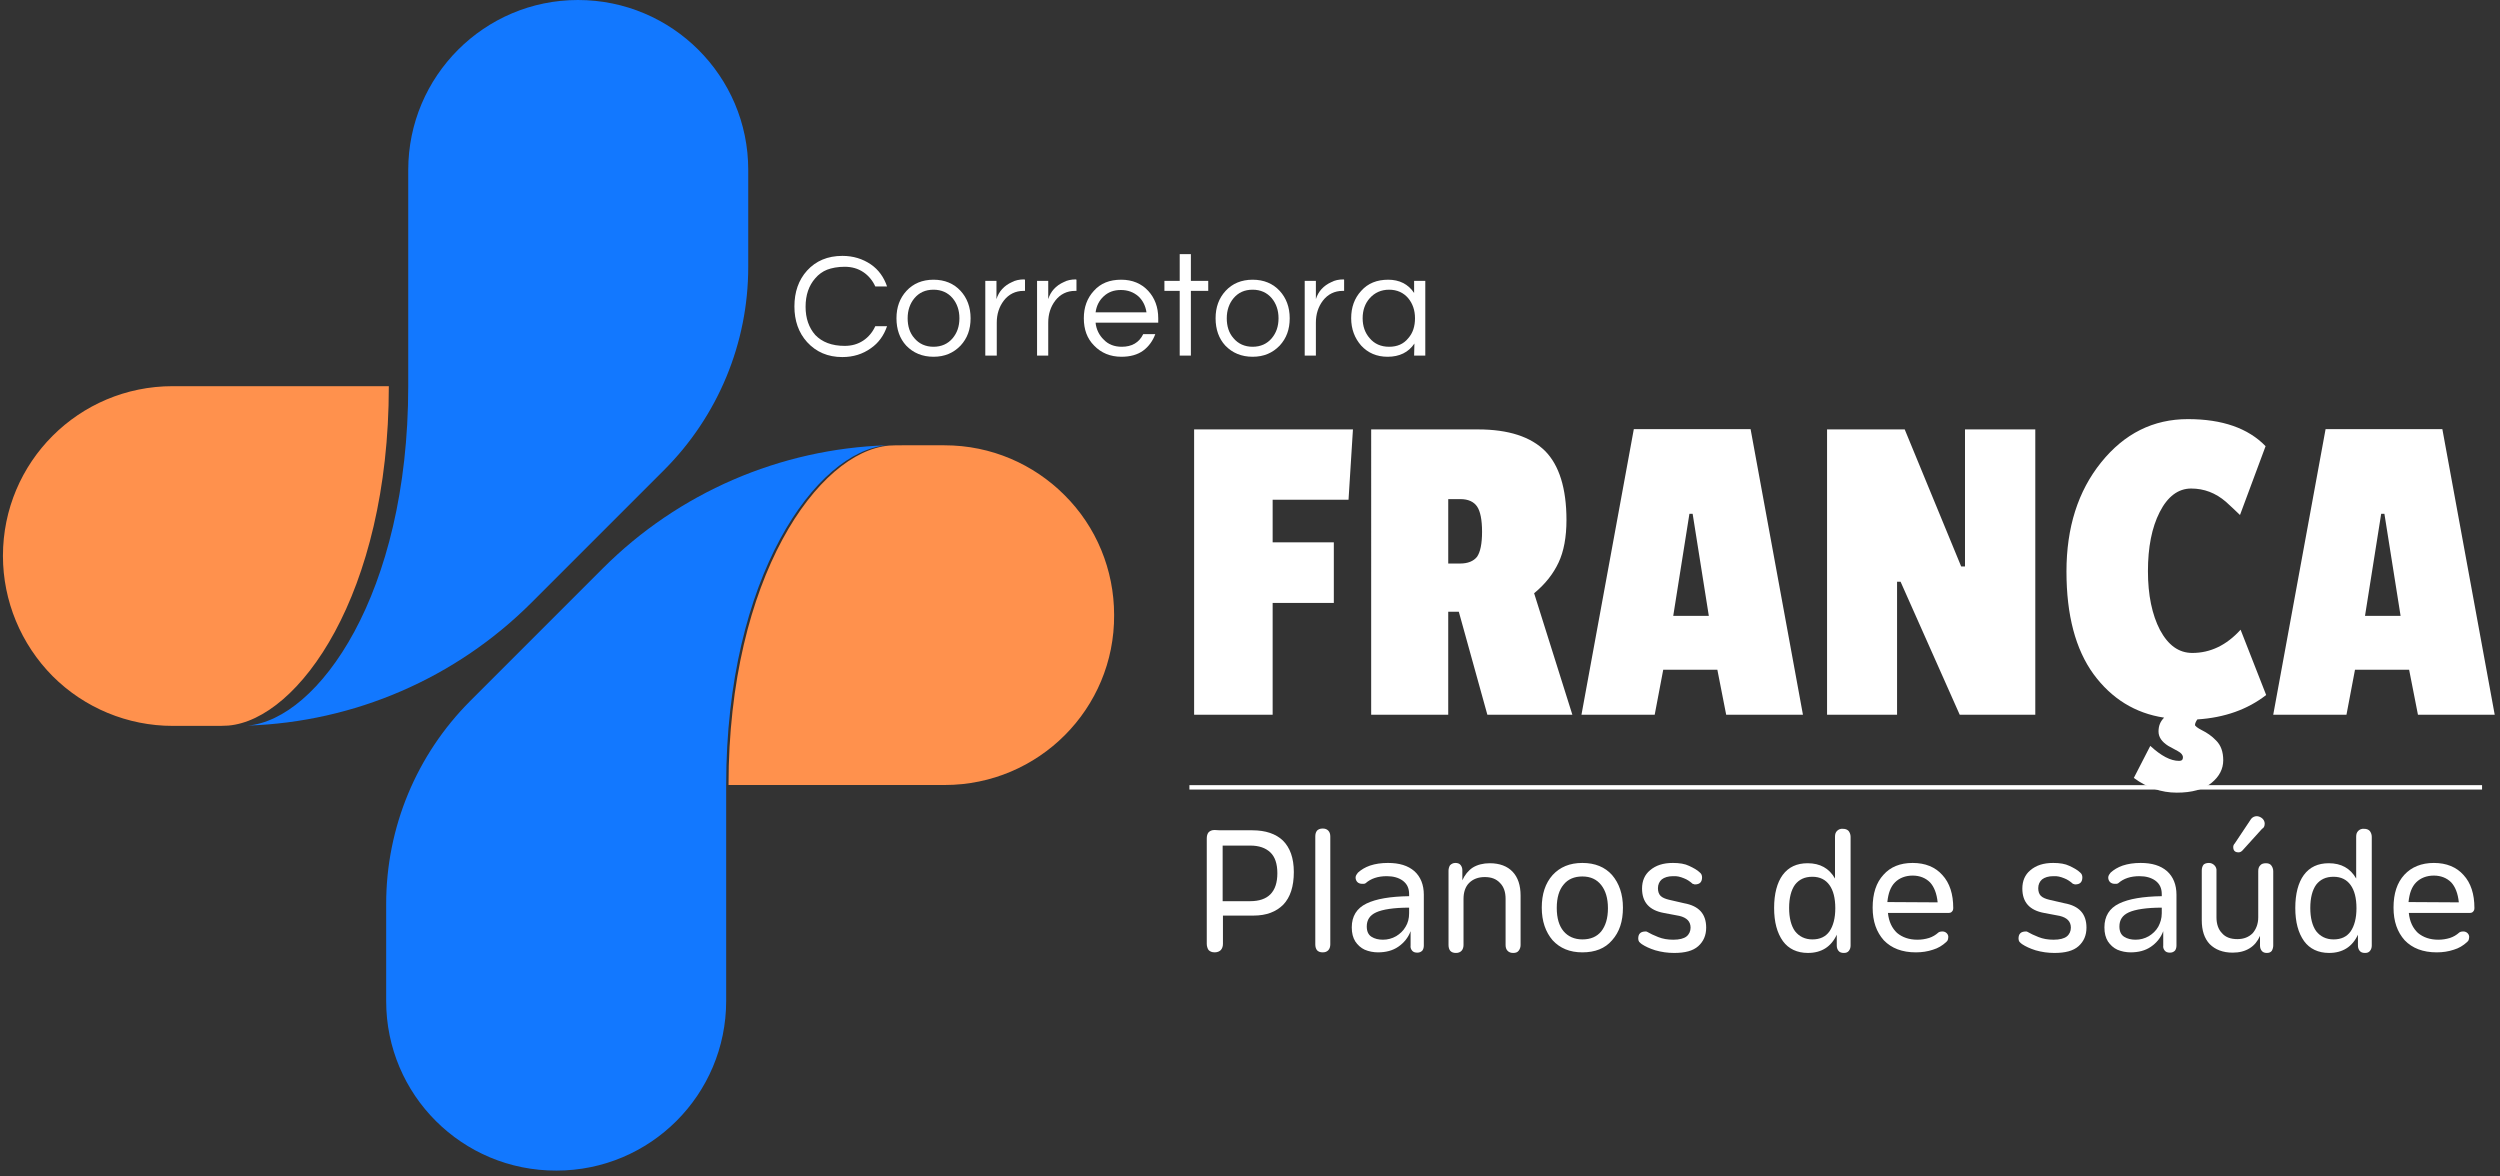
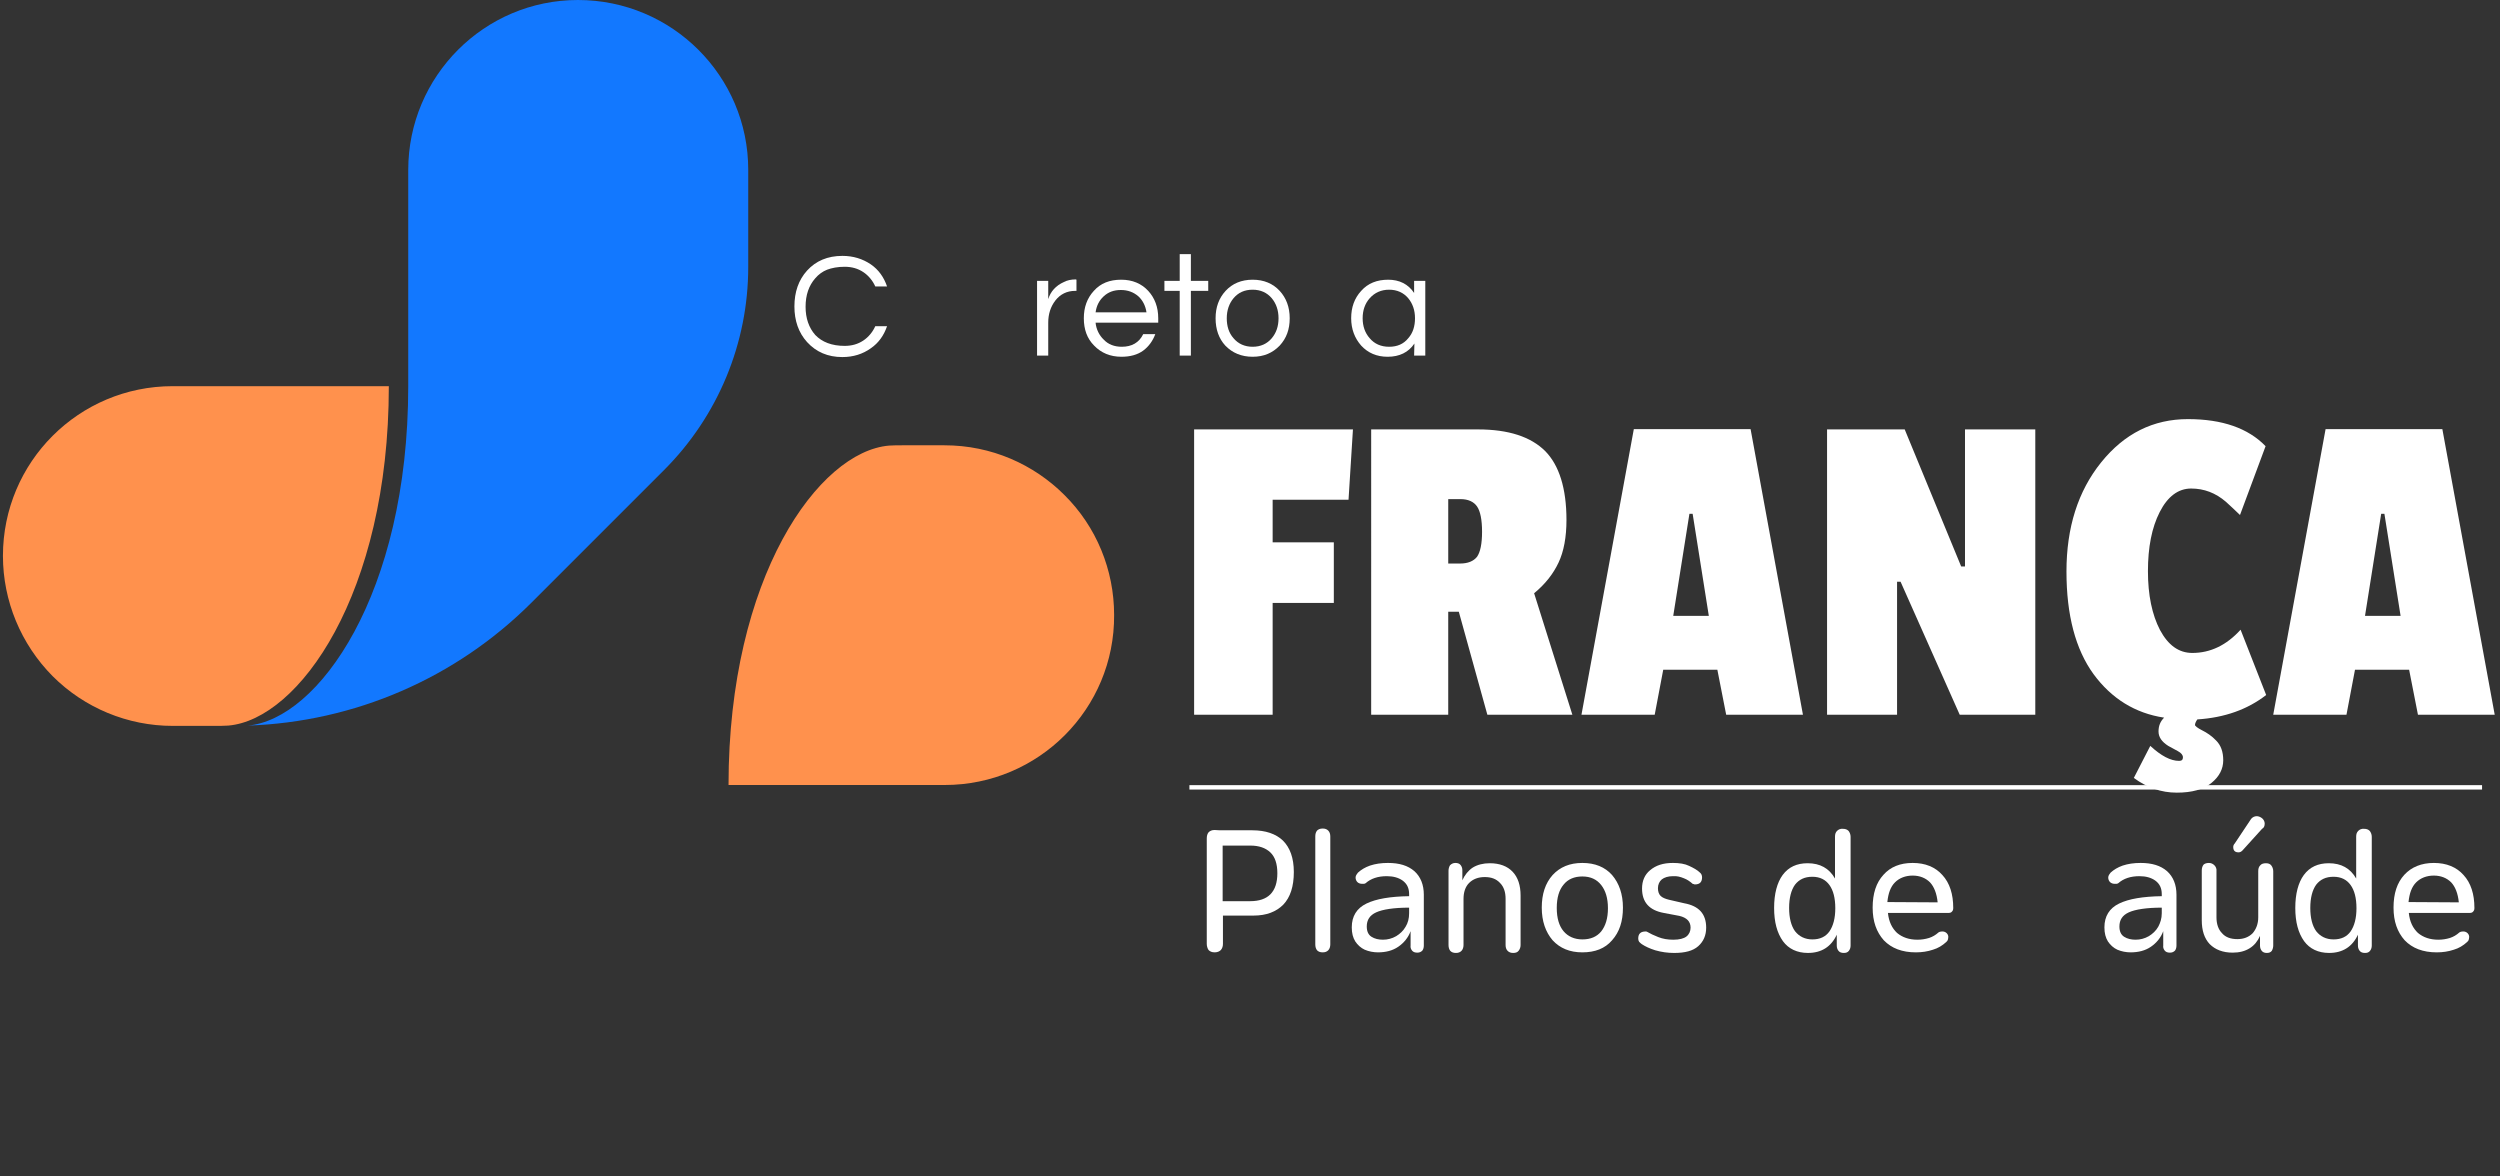
<svg xmlns="http://www.w3.org/2000/svg" version="1.1" id="Camada_1" x="0px" y="0px" viewBox="0 0 850 400" style="enable-background:new 0 0 850 400;" xml:space="preserve">
  <rect x="0" y="0" width="850" height="400" fill="#333333" stroke="none" />
  <style type="text/css">
	.st0{fill:#1278FF;}
	.st1{fill:#FF914D;}
	.st2{fill:#FFFFFF;}
	.st3{fill:none;stroke:#FFFFFF;stroke-width:1.5;}
</style>
  <path class="st0" d="M254.4,57.7v33.1c0,25.9-10.3,50.7-28.6,69l-45.1,45.1c-25.7,25.7-60.2,40.6-96.5,41.8  c23.9-2,54.6-44.6,54.6-115.4V57.8c0-31.9,25.9-57.8,57.7-57.8C228.5,0,254.4,25.9,254.4,57.7" />
  <path class="st1" d="M58.7,131.3h73.5c0,70.8-30.7,113.4-54.6,115.4c-1.5,0.1-3,0.1-4.6,0.1H58.7c-15.3,0-30-6.1-40.8-16.9  C7.1,219,1,204.3,1,189C1,157.1,26.8,131.3,58.7,131.3 M321.2,266.9h-73.5c0-70.8,30.7-113.4,54.6-115.4c1.5-0.1,3-0.1,4.5-0.1h14.3  c16,0,30.4,6.5,40.8,16.9c10.9,10.8,16.9,25.5,16.9,40.8C379,241,353.1,266.9,321.2,266.9" />
-   <path class="st0" d="M131.3,340.4v-33.1c0-25.9,10.3-50.7,28.6-69l45.1-45.1c25.7-25.7,60.2-40.6,96.5-41.8  c-23.9,2-54.6,44.6-54.6,115.4v73.5c0,31.9-25.8,57.7-57.7,57.7C157.1,398.1,131.3,372.2,131.3,340.4" />
  <path class="st2" d="M458.5,169.9h-25.8v14.5h20.8V205h-20.8v38H406V146h54L458.5,169.9z M532.6,176.8c0,5.8-0.9,10.7-2.7,14.5  c-1.8,3.8-4.5,7.3-8.3,10.4l13,41.3h-28.9l-9.7-35h-3.6v35h-26.2V146h36.3c10.4,0,18,2.5,22.9,7.4  C530.1,158.2,532.6,166,532.6,176.8L532.6,176.8z M496.4,191.6c2.7,0,4.6-0.8,5.8-2.3c1.1-1.6,1.7-4.4,1.7-8.5c0-4.1-0.6-7-1.7-8.6  c-1.1-1.6-3-2.5-5.6-2.5h-4.2v21.9H496.4z M613,243h-26.1l-3-15.3h-18.4l-2.9,15.3h-24.9l17.8-97.1h39.7L613,243z M581,209.4  l-5.5-34.7h-1.1l-5.5,34.7H581z M691.9,243h-25.6l-20.1-45.2h-1.2V243h-23.8V146h26.4l19.2,46.6h1.3V146h23.9V243z M748.7,248.3  c1.6,0.8,3.3,1.9,4.8,3.5c1.6,1.6,2.4,3.8,2.4,6.7c0,2.9-1.3,5.5-4,7.7c-2.7,2.2-6.6,3.3-11.8,3.3c-5.3,0-10.1-1.7-14.6-5l5.6-10.9  c3.7,3.4,6.9,5.1,9.8,5.1c0.9,0,1.3-0.4,1.3-1.2c0-0.8-0.6-1.5-1.7-2.1l-3.3-1.8c-2.2-1.4-3.3-3-3.3-4.9c0-1.9,0.6-3.4,1.9-4.7  c-9.9-1.5-17.9-6.5-24-14.8c-6.1-8.4-9.2-20-9.2-34.9c0-14.9,3.9-27.3,11.8-37.1c7.9-9.8,17.7-14.7,29.5-14.7  c11.7,0,20.5,3.1,26.4,9.2l-8.7,23.4c-1.6-1.5-3.2-3.1-4.8-4.5c-3.5-3-7.4-4.5-11.8-4.5s-8,2.7-10.7,8c-2.7,5.3-4,12-4,20.1  c0,8.1,1.4,14.8,4.1,20c2.8,5.2,6.4,7.8,11,7.8c6.1,0,11.6-2.6,16.4-7.9l8.7,22.2c-6.3,4.9-14.1,7.7-23.4,8.3  c-0.5,0.7-0.8,1.4-0.8,1.9C746.3,246.8,747.1,247.5,748.7,248.3L748.7,248.3z M848.2,243h-26.1l-3-15.3h-18.4l-2.9,15.3h-24.9  l17.8-97.1h39.7L848.2,243z M816.2,209.4l-5.5-34.7h-1.1l-5.5,34.7H816.2z M287.2,117.6c2.4,0,4.5-0.6,6.3-1.8  c1.8-1.2,3.2-2.9,4.1-4.9h4c-1.1,3.2-2.9,5.7-5.5,7.5c-2.8,2-6,3-9.7,3c-4.9,0-8.9-1.7-12-5.1c-2.9-3.2-4.3-7.3-4.3-12.1  c0-4.9,1.4-9,4.3-12.2c3-3.3,7-5,12-5c3.7,0,6.9,1,9.7,2.9c2.6,1.8,4.4,4.3,5.5,7.5h-4c-0.9-2-2.3-3.7-4.1-4.9  c-1.8-1.2-3.9-1.8-6.3-1.8c-2.4,0-4.4,0.4-6,1c-1.5,0.6-2.9,1.6-4,2.9c-2.2,2.5-3.3,5.7-3.3,9.7c0,3.9,1.1,7.1,3.3,9.6  C279.5,116.3,282.8,117.6,287.2,117.6L287.2,117.6z" />
  <g>
-     <path id="B" class="st2" d="M317.4,95.1c3.8,0,6.9,1.3,9.2,3.8c2.2,2.4,3.4,5.5,3.4,9.3c0,3.8-1.1,6.8-3.4,9.3   c-2.4,2.5-5.4,3.8-9.2,3.8c-3.8,0-6.9-1.3-9.3-3.8c-2.2-2.4-3.3-5.5-3.3-9.3c0-3.7,1.1-6.8,3.4-9.3   C310.5,96.4,313.6,95.1,317.4,95.1L317.4,95.1z M317.4,117.9c2.7,0,4.9-1,6.5-2.9c1.5-1.8,2.3-4,2.3-6.8c0-2.7-0.8-5-2.3-6.8   c-1.6-1.9-3.8-2.9-6.5-2.9c-2.8,0-4.9,1-6.5,2.9c-1.5,1.8-2.3,4.1-2.3,6.8c0,2.7,0.7,5,2.3,6.8   C312.5,116.9,314.7,117.9,317.4,117.9z" />
-   </g>
+     </g>
  <g>
-     <path id="C" class="st2" d="M348.5,95.1v3.8H348c-2.7,0-5,1.1-6.7,3.3c-1.6,2.1-2.4,4.6-2.4,7.5v11.2H335V95.5h3.8v6.2   c0.8-2.6,2.6-4.6,5.3-5.8c1.1-0.6,2.5-0.9,4.1-0.9L348.5,95.1z" />
-   </g>
+     </g>
  <g>
    <path id="C_1_" class="st2" d="M366,95.1v3.8h-0.5c-2.7,0-5,1.1-6.7,3.3c-1.6,2.1-2.4,4.6-2.4,7.5v11.2h-3.8V95.5h3.8v6.2   c0.8-2.6,2.6-4.6,5.3-5.8c1.1-0.6,2.5-0.9,4.1-0.9L366,95.1z" />
  </g>
  <path class="st2" d="M381.4,117.9c3.4,0,5.9-1.4,7.3-4.3h4.1c-0.8,2.2-2.2,4.2-4.1,5.6c-1.9,1.4-4.4,2.1-7.4,2.1  c-3.8,0-6.9-1.3-9.3-3.8c-2.4-2.4-3.5-5.5-3.5-9.3c0-3.7,1.1-6.8,3.4-9.3c2.3-2.6,5.4-3.8,9.3-3.8c3.8,0,6.9,1.3,9.2,3.8  c2.2,2.4,3.4,5.5,3.4,9.3v1.5h-21.3c0.2,2.2,1.2,4.3,2.8,5.8C376.8,117.1,378.9,117.9,381.4,117.9z M381.1,98.6  c-2.4,0-4.3,0.7-5.9,2.2c-1.5,1.4-2.4,3.2-2.7,5.4h17.3c-0.3-2.2-1.3-4.1-2.7-5.4C385.4,99.3,383.4,98.6,381.1,98.6L381.1,98.6z   M401.1,120.9v-22h-5.2v-3.4h5.2v-9.1h3.8v9.1h5.9v3.4h-5.9v22H401.1z" />
  <g>
    <path id="B_1_" class="st2" d="M425.9,95.1c3.8,0,6.9,1.3,9.2,3.8c2.2,2.4,3.4,5.5,3.4,9.3c0,3.8-1.1,6.8-3.4,9.3   c-2.4,2.5-5.4,3.8-9.2,3.8c-3.8,0-6.9-1.3-9.3-3.8c-2.2-2.4-3.3-5.5-3.3-9.3c0-3.7,1.1-6.8,3.4-9.3C419,96.4,422.1,95.1,425.9,95.1   L425.9,95.1z M425.9,117.9c2.7,0,4.9-1,6.5-2.9c1.5-1.8,2.3-4,2.3-6.8c0-2.7-0.8-5-2.3-6.8c-1.6-1.9-3.8-2.9-6.5-2.9   c-2.8,0-4.9,1-6.5,2.9c-1.5,1.8-2.3,4.1-2.3,6.8c0,2.7,0.7,5,2.3,6.8C421,116.9,423.2,117.9,425.9,117.9z" />
  </g>
  <g>
-     <path id="C_2_" class="st2" d="M457,95.1v3.8h-0.5c-2.7,0-5,1.1-6.7,3.3c-1.6,2.1-2.4,4.6-2.4,7.5v11.2h-3.8V95.5h3.8v6.2   c0.8-2.6,2.6-4.6,5.3-5.8c1.1-0.6,2.5-0.9,4.1-0.9L457,95.1z" />
-   </g>
+     </g>
  <path class="st2" d="M480.9,116.8c-2,3-5.1,4.5-9.1,4.5c-3.7,0-6.7-1.3-9-3.8c-2.2-2.5-3.4-5.6-3.4-9.3c0-3.7,1.1-6.8,3.4-9.3  c2.3-2.6,5.4-3.8,9.2-3.8c3.8,0,6.8,1.5,8.8,4.5v-4.1h3.8v25.4h-3.8L480.9,116.8z M472.3,117.9c2.7,0,4.9-0.9,6.5-2.9  c1.6-1.8,2.3-4.1,2.3-6.8c0-2.7-0.8-5-2.3-6.8c-1.6-1.9-3.8-2.9-6.5-2.9s-4.9,1-6.6,2.9c-1.6,1.8-2.4,4.1-2.4,6.8  c0,2.7,0.8,5,2.4,6.8C467.3,116.9,469.5,117.9,472.3,117.9L472.3,117.9z" />
  <path class="st3" d="M404.4,267.7h439.5" />
  <g>
    <path class="st2" d="M414.7,282.3h11.1c4.5,0,8,1.2,10.4,3.5c2.4,2.4,3.7,5.9,3.7,10.7c0,4.9-1.2,8.6-3.6,11.1   c-2.4,2.4-5.7,3.7-10.1,3.7h-10.4v9.6c0,0.8-0.2,1.5-0.7,2.1c-0.5,0.5-1.2,0.8-2.1,0.8c-1,0-1.6-0.3-2.1-0.8   c-0.4-0.6-0.6-1.4-0.6-2.1v-35.8c0-0.9,0.2-1.6,0.6-2.1c0.5-0.5,1.1-0.8,2.1-0.8L414.7,282.3z M415.7,306.4h9.4   c3,0,5.3-0.8,6.8-2.3c1.6-1.6,2.4-4,2.4-7.2c0-3.2-0.8-5.6-2.4-7.1c-1.6-1.5-3.8-2.3-6.8-2.3h-9.4L415.7,306.4z M449.7,281.7   c0.8,0,1.4,0.2,1.9,0.7c0.5,0.5,0.7,1.2,0.7,2v36.7c0,0.7-0.2,1.5-0.7,2c-0.5,0.5-1.1,0.7-1.9,0.7c-0.8,0-1.4-0.2-1.9-0.7   c-0.4-0.5-0.6-1.2-0.6-2v-36.7c0-0.9,0.2-1.5,0.6-2C448.2,282,448.8,281.7,449.7,281.7L449.7,281.7z" />
    <g>
      <path id="D" class="st2" d="M471.9,293.4c3.9,0,6.8,0.9,9,2.8c2.1,1.9,3.2,4.6,3.2,8v17.3c0,0.7-0.2,1.3-0.5,1.7    c-0.4,0.4-0.9,0.7-1.7,0.7c-0.8,0-1.4-0.2-1.8-0.7c-0.4-0.5-0.6-1.1-0.5-1.7v-4.9c-0.8,2.2-2.3,4-4.2,5.3    c-1.9,1.3-4.2,1.9-6.9,1.9c-1.5,0-3.1-0.3-4.5-0.9c-1.3-0.6-2.4-1.6-3.2-2.8c-0.8-1.3-1.2-2.8-1.2-4.8c0-3.8,1.7-6.5,5-8.1    c3.3-1.6,8.1-2.4,14.5-2.5V304c0-2-0.7-3.5-2.2-4.6c-1.4-1-3.2-1.5-5.4-1.5c-3,0-5.4,0.8-7.2,2.4c-0.2,0.1-0.4,0.2-0.6,0.2h-0.6    c-0.6,0-1.2-0.2-1.6-0.6c-0.4-0.4-0.6-1-0.6-1.5c0-0.4,0.1-0.7,0.3-1l0.5-0.7c1.1-1,2.4-1.8,4.1-2.4    C467.6,293.7,469.6,293.4,471.9,293.4L471.9,293.4z M479.1,310.5v-1.9c-5.2,0-9,0.6-11.2,1.6c-2.2,1-3.2,2.6-3.2,4.8    c0,1.6,0.5,2.8,1.6,3.5c1.1,0.7,2.4,1,3.9,1c1.6,0,3.1-0.4,4.5-1.2c1.3-0.8,2.4-1.8,3.2-3.2C478.7,313.8,479.1,312.3,479.1,310.5    L479.1,310.5z" />
    </g>
    <path class="st2" d="M494.8,293.4c0.8,0,1.4,0.2,1.8,0.7c0.4,0.5,0.6,1.1,0.6,1.8v3.4c0.8-1.8,2-3.3,3.5-4.3c1.6-1,3.6-1.5,5.8-1.5   c3.4,0,6,1,7.8,2.9c1.8,1.9,2.7,4.6,2.7,8.1v16.8c0,0.7-0.2,1.4-0.7,2c-0.4,0.5-1,0.7-1.8,0.7c-0.8,0-1.4-0.2-1.9-0.7   c-0.5-0.5-0.7-1.2-0.7-2v-15.7c0-2.3-0.6-4.1-1.9-5.4c-1.3-1.4-3-2-5.2-2c-2.2,0-4,0.7-5.3,2c-1.3,1.3-1.9,3.2-1.9,5.4v15.7   c0,0.7-0.2,1.5-0.7,2c-0.5,0.5-1.1,0.7-1.9,0.7c-0.8,0-1.4-0.2-1.9-0.7c-0.4-0.5-0.6-1.2-0.6-2v-25.3c0-0.6,0.2-1.3,0.5-1.8   C493.5,293.7,494.1,293.4,494.8,293.4L494.8,293.4z M538,298c-2.7,0-4.9,0.9-6.4,2.8c-1.5,1.8-2.3,4.4-2.3,7.9s0.8,6.1,2.3,7.9   c1.5,1.8,3.7,2.8,6.4,2.8c2.8,0,4.9-0.9,6.4-2.7c1.5-1.9,2.3-4.5,2.3-7.9c0-3.4-0.8-6-2.3-7.9C542.9,299,540.8,298,538,298L538,298   z M538,293.4c4.3,0,7.7,1.4,10.1,4.1c2.4,2.8,3.7,6.5,3.7,11.1c0,4.7-1.2,8.3-3.7,11.1c-2.4,2.8-5.8,4.1-10.1,4.1   c-4.3,0-7.6-1.4-10.1-4.1c-2.4-2.8-3.7-6.5-3.7-11.1c0-4.6,1.2-8.3,3.7-11.1C530.4,294.8,533.7,293.4,538,293.4L538,293.4z    M568.8,293.4c2.2,0,4.1,0.3,5.5,1c1.5,0.7,2.8,1.4,3.7,2.3c0.5,0.4,0.7,1,0.7,1.6c0,1.6-0.8,2.4-2.4,2.4c-0.1,0-0.3,0-0.4-0.1   l-0.4-0.1c-0.9-0.8-1.9-1.5-3-1.9c-1.2-0.5-2.4-0.8-3.7-0.7c-1.6,0-2.9,0.4-3.8,1.1c-0.8,0.7-1.3,1.7-1.3,3c0,1.1,0.3,2,0.9,2.6   c0.6,0.6,1.6,1,2.8,1.3l5.2,1.2c5,0.9,7.5,3.6,7.5,8.3c0,2.6-0.9,4.7-2.7,6.3c-1.8,1.6-4.5,2.3-8.2,2.3c-2.2,0-4.3-0.3-6.4-0.9   c-1.9-0.6-3.4-1.3-4.6-2.1c-0.3-0.2-0.6-0.5-0.9-0.8c-0.2-0.3-0.3-0.7-0.3-1.1c0-1.6,0.8-2.4,2.5-2.4c0.2,0,0.4,0,0.5,0.1   c1,0.6,2.3,1.2,3.8,1.8c1.5,0.6,3.2,0.9,5.1,0.9c2.1,0,3.6-0.4,4.5-1.1c0.9-0.7,1.4-1.8,1.4-3c0-2.1-1.3-3.4-3.8-4l-5.3-1   c-4.9-0.9-7.4-3.6-7.4-8.3c0-2.6,0.9-4.7,2.7-6.2C563,294.2,565.5,293.4,568.8,293.4L568.8,293.4z" />
    <g>
      <path id="E" class="st2" d="M603.2,308.7c0-4.8,1-8.6,2.9-11.2c2-2.7,4.8-4,8.5-4c4.2,0,7.3,1.7,9.3,5.2v-14.2    c0-0.9,0.2-1.5,0.7-2c0.5-0.5,1.2-0.8,2-0.7c0.8,0,1.4,0.2,1.9,0.7c0.4,0.5,0.7,1.2,0.7,2v37c0,0.7-0.2,1.3-0.6,1.8    c-0.4,0.5-0.9,0.7-1.7,0.7c-0.8,0-1.4-0.2-1.8-0.7c-0.4-0.5-0.6-1.1-0.6-1.8v-3.7c-1.9,4.1-5.2,6.2-9.8,6.2c-3.7,0-6.6-1.4-8.5-4    C604.2,317.2,603.2,313.5,603.2,308.7L603.2,308.7z M608.3,308.7c0,3.4,0.7,6.1,2,7.9c1.4,1.8,3.4,2.8,5.9,2.8    c2.6,0,4.5-0.9,5.8-2.7c1.3-1.9,2-4.5,2-7.9c0-3.5-0.7-6.1-2-7.9c-1.3-1.8-3.2-2.8-5.8-2.8c-2.6,0-4.5,0.9-5.9,2.7    C609,302.6,608.3,305.3,608.3,308.7z" />
    </g>
    <g>
      <path id="F" class="st2" d="M650.3,293.4c4.3,0,7.7,1.4,10.1,4.1c2.5,2.7,3.7,6.5,3.7,11.2c0,0.5-0.1,0.9-0.4,1.2    c-0.3,0.4-0.7,0.5-1.3,0.5h-20.5c0.3,3,1.4,5.2,3.1,6.8c1.8,1.5,4.1,2.3,6.9,2.3c1.4,0,2.7-0.2,4-0.6c1.2-0.4,2.2-1,3.1-1.8    c0.2-0.2,0.7-0.4,1.4-0.4c0.6,0,1.1,0.2,1.5,0.6c0.4,0.4,0.6,1,0.5,1.5c0,0.3-0.1,0.6-0.2,0.9c-0.1,0.2-0.3,0.4-0.5,0.6    c-1.3,1.2-2.8,2.1-4.5,2.6c-1.8,0.6-3.7,0.9-5.8,0.9c-4.7,0-8.3-1.4-10.9-4.1c-2.5-2.8-3.8-6.4-3.8-11.1c0-4.8,1.2-8.5,3.7-11.2    C642.7,294.8,646,293.4,650.3,293.4L650.3,293.4z M658.8,306.8c-0.3-3-1.2-5.3-2.6-6.8c-1.5-1.5-3.5-2.3-5.9-2.3s-4.5,0.8-6,2.3    c-1.5,1.5-2.3,3.7-2.6,6.7L658.8,306.8z" />
    </g>
-     <path class="st2" d="M698.1,293.4c2.2,0,4.1,0.3,5.5,1c1.5,0.7,2.8,1.4,3.7,2.3c0.5,0.4,0.7,1,0.7,1.6c0,1.6-0.8,2.4-2.4,2.4   c-0.1,0-0.3,0-0.4-0.1l-0.4-0.1c-0.9-0.8-1.9-1.5-3-1.9c-1.2-0.5-2.4-0.8-3.7-0.7c-1.6,0-2.9,0.4-3.8,1.1c-0.8,0.7-1.3,1.7-1.3,3   c0,1.1,0.3,2,0.9,2.6c0.6,0.6,1.6,1,2.8,1.3l5.2,1.2c5,0.9,7.5,3.6,7.5,8.3c0,2.6-0.9,4.7-2.7,6.3c-1.8,1.6-4.5,2.3-8.2,2.3   c-2.2,0-4.3-0.3-6.4-0.9c-1.9-0.6-3.4-1.3-4.6-2.1c-0.3-0.2-0.6-0.5-0.9-0.8c-0.2-0.3-0.3-0.7-0.3-1.1c0-1.6,0.8-2.4,2.5-2.4   c0.2,0,0.4,0,0.5,0.1c1,0.6,2.3,1.2,3.8,1.8c1.5,0.6,3.2,0.9,5.1,0.9c2.1,0,3.6-0.4,4.5-1.1c0.9-0.7,1.4-1.8,1.4-3   c0-2.1-1.3-3.4-3.8-4l-5.3-1c-4.9-0.9-7.4-3.6-7.4-8.3c0-2.6,0.9-4.7,2.7-6.2C692.3,294.2,694.8,293.4,698.1,293.4L698.1,293.4z" />
    <g>
      <path id="D_1_" class="st2" d="M727.8,293.4c3.9,0,6.8,0.9,9,2.8c2.1,1.9,3.2,4.6,3.2,8v17.3c0,0.7-0.2,1.3-0.5,1.7    c-0.4,0.4-0.9,0.7-1.7,0.7c-0.8,0-1.4-0.2-1.8-0.7c-0.4-0.5-0.6-1.1-0.5-1.7v-4.9c-0.8,2.2-2.3,4-4.2,5.3    c-1.9,1.3-4.2,1.9-6.9,1.9c-1.5,0-3.1-0.3-4.5-0.9c-1.3-0.6-2.4-1.6-3.2-2.8c-0.8-1.3-1.2-2.8-1.2-4.8c0-3.8,1.7-6.5,5-8.1    c3.3-1.6,8.1-2.4,14.5-2.5V304c0-2-0.7-3.5-2.2-4.6c-1.4-1-3.2-1.5-5.4-1.5c-3,0-5.4,0.8-7.2,2.4c-0.2,0.1-0.4,0.2-0.6,0.2H719    c-0.6,0-1.2-0.2-1.6-0.6c-0.4-0.4-0.6-1-0.6-1.5c0-0.4,0.1-0.7,0.3-1l0.5-0.7c1.1-1,2.4-1.8,4.1-2.4    C723.5,293.7,725.5,293.4,727.8,293.4L727.8,293.4z M735,310.5v-1.9c-5.2,0-9,0.6-11.2,1.6c-2.2,1-3.2,2.6-3.2,4.8    c0,1.6,0.5,2.8,1.6,3.5c1.1,0.7,2.4,1,3.9,1c1.6,0,3.1-0.4,4.5-1.2c1.3-0.8,2.4-1.8,3.2-3.2C734.5,313.8,735,312.3,735,310.5    L735,310.5z" />
    </g>
    <path class="st2" d="M767.3,277.5c0.6,0,1.3,0.3,1.8,0.7c0.5,0.4,0.9,1.1,0.9,1.8c0,0.9-0.3,1.5-0.9,1.8l-6.7,7.4   c-0.4,0.4-0.8,0.6-1.3,0.6c-1.2,0-1.8-0.6-1.8-1.8c0-0.5,0.2-0.9,0.5-1.2l5.6-8.4C765.9,277.8,766.6,277.5,767.3,277.5L767.3,277.5   z M751,293.4c0.8,0,1.4,0.3,1.9,0.8c0.5,0.5,0.8,1.2,0.7,2v15.7c0,2.2,0.6,4.1,1.9,5.4c1.2,1.4,3,2,5.2,2c2.2,0,3.9-0.7,5.2-2   c1.2-1.4,1.9-3.2,1.9-5.4v-15.7c0-0.9,0.2-1.5,0.7-2c0.4-0.5,1.1-0.7,1.9-0.7c0.8,0,1.4,0.2,1.8,0.7c0.4,0.5,0.7,1.2,0.7,2v25.3   c0,0.6-0.2,1.3-0.5,1.8c-0.4,0.5-0.9,0.7-1.7,0.7c-0.7,0-1.3-0.2-1.7-0.7c-0.4-0.5-0.6-1.1-0.6-1.8v-3.3c-0.8,1.8-1.9,3.2-3.5,4.2   c-1.6,1-3.5,1.5-5.8,1.5c-3.3,0-5.9-1-7.8-2.9c-1.8-1.9-2.7-4.6-2.7-8.1v-16.9c0-0.8,0.2-1.5,0.6-2   C749.5,293.7,750.1,293.4,751,293.4L751,293.4z" />
    <g>
      <path id="E_1_" class="st2" d="M780.4,308.7c0-4.8,1-8.6,2.9-11.2c2-2.7,4.8-4,8.5-4c4.2,0,7.3,1.7,9.3,5.2v-14.2    c0-0.9,0.2-1.5,0.7-2c0.5-0.5,1.2-0.8,2-0.7c0.8,0,1.4,0.2,1.9,0.7c0.4,0.5,0.7,1.2,0.7,2v37c0,0.7-0.2,1.3-0.6,1.8    c-0.4,0.5-0.9,0.7-1.7,0.7c-0.8,0-1.4-0.2-1.8-0.7c-0.4-0.5-0.6-1.1-0.6-1.8v-3.7c-1.9,4.1-5.2,6.2-9.8,6.2c-3.7,0-6.6-1.4-8.5-4    C781.4,317.2,780.4,313.5,780.4,308.7L780.4,308.7z M785.5,308.7c0,3.4,0.7,6.1,2,7.9c1.4,1.8,3.4,2.8,5.9,2.8    c2.6,0,4.5-0.9,5.8-2.7c1.3-1.9,2-4.5,2-7.9c0-3.5-0.7-6.1-2-7.9c-1.3-1.8-3.2-2.8-5.8-2.8c-2.6,0-4.5,0.9-5.9,2.7    C786.2,302.6,785.5,305.3,785.5,308.7z" />
    </g>
    <g>
      <path id="F_1_" class="st2" d="M827.5,293.4c4.3,0,7.7,1.4,10.1,4.1c2.5,2.7,3.7,6.5,3.7,11.2c0,0.5-0.1,0.9-0.4,1.2    c-0.3,0.4-0.7,0.5-1.3,0.5H819c0.3,3,1.4,5.2,3.1,6.8c1.8,1.5,4.1,2.3,6.9,2.3c1.4,0,2.7-0.2,4-0.6c1.2-0.4,2.2-1,3.1-1.8    c0.2-0.2,0.7-0.4,1.4-0.4c0.6,0,1.1,0.2,1.5,0.6c0.4,0.4,0.6,1,0.5,1.5c0,0.3-0.1,0.6-0.2,0.9c-0.1,0.2-0.3,0.4-0.5,0.6    c-1.3,1.2-2.8,2.1-4.5,2.6c-1.8,0.6-3.7,0.9-5.8,0.9c-4.7,0-8.3-1.4-10.9-4.1c-2.5-2.8-3.8-6.4-3.8-11.1c0-4.8,1.2-8.5,3.7-11.2    C819.9,294.8,823.3,293.4,827.5,293.4L827.5,293.4z M836,306.8c-0.3-3-1.2-5.3-2.6-6.8c-1.5-1.5-3.5-2.3-5.9-2.3s-4.5,0.8-6,2.3    c-1.5,1.5-2.3,3.7-2.6,6.7L836,306.8z" />
    </g>
  </g>
</svg>